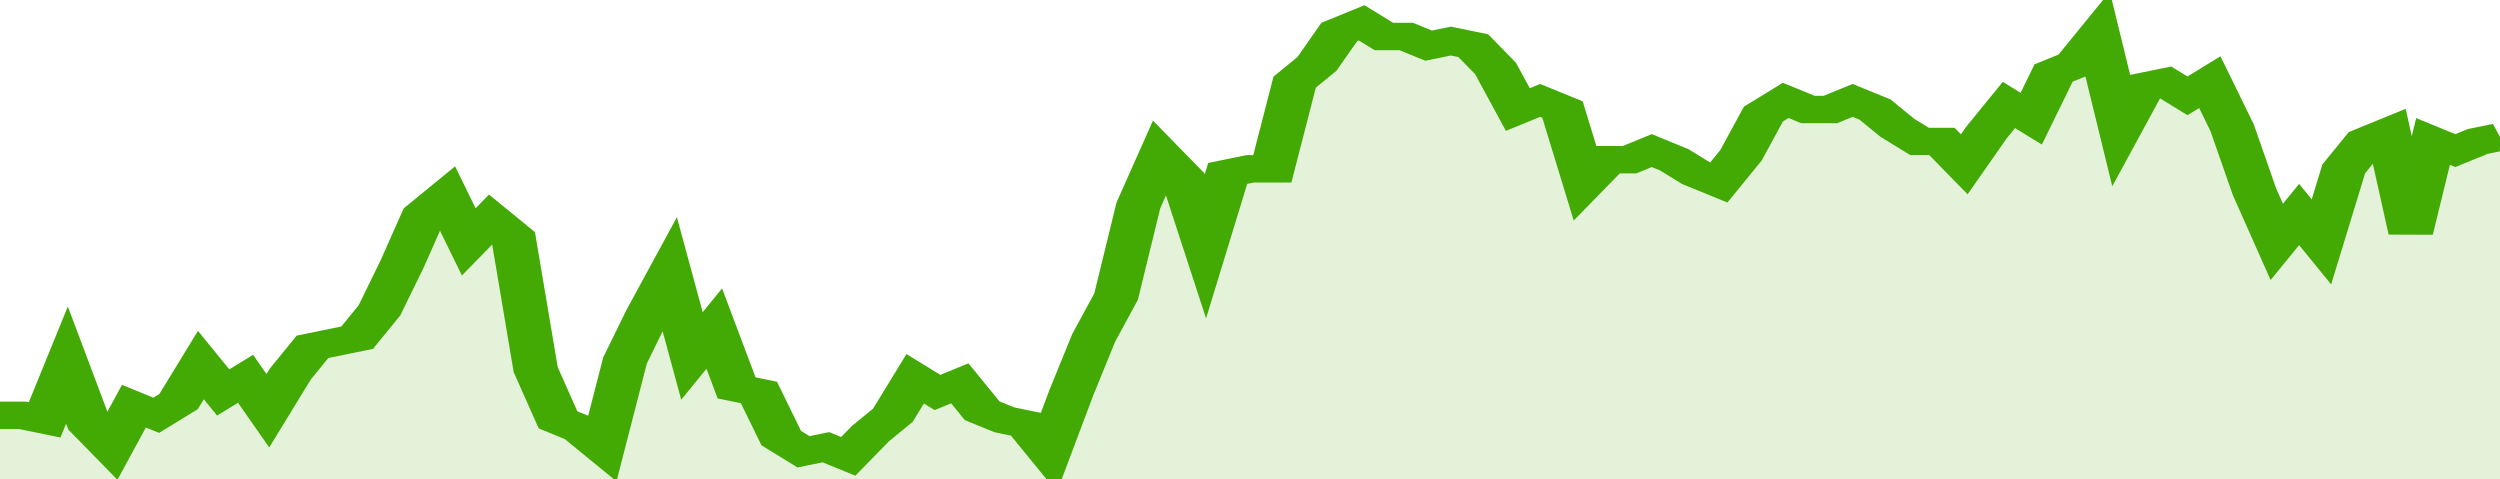
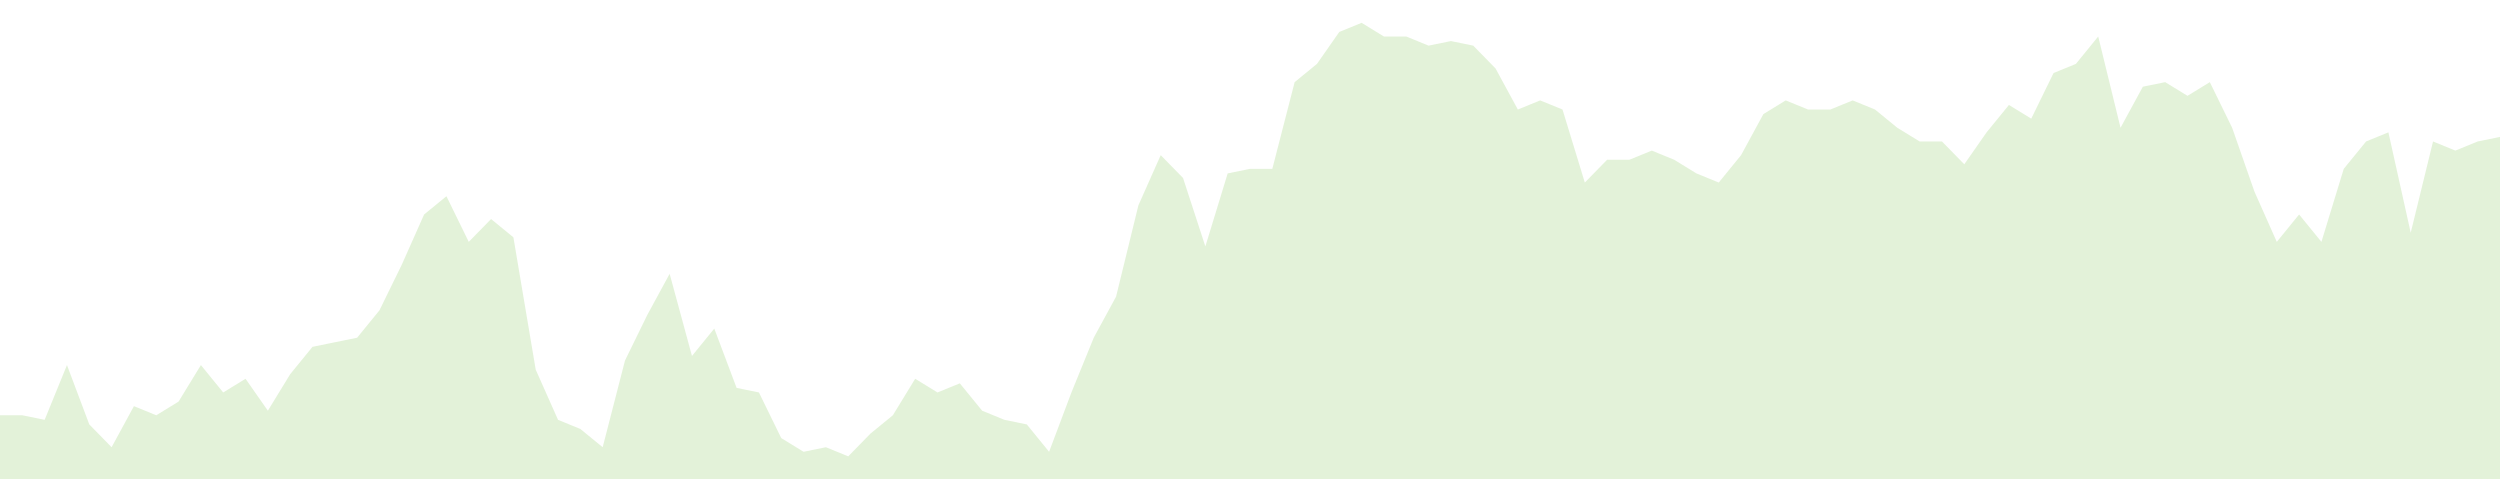
<svg xmlns="http://www.w3.org/2000/svg" viewBox="0 0 336 105" width="120" height="23" preserveAspectRatio="none">
-   <polyline fill="none" stroke="#43AA05" stroke-width="6" points="0, 91 3, 91 6, 92 9, 80 12, 93 15, 98 18, 89 21, 91 24, 88 27, 80 30, 86 33, 83 36, 90 39, 82 42, 76 45, 75 48, 74 51, 68 54, 58 57, 47 60, 43 63, 53 66, 48 69, 52 72, 81 75, 92 78, 94 81, 98 84, 79 87, 69 90, 60 93, 78 96, 72 99, 85 102, 86 105, 96 108, 99 111, 98 114, 100 117, 95 120, 91 123, 83 126, 86 129, 84 132, 90 135, 92 138, 93 141, 99 144, 86 147, 74 150, 65 153, 45 156, 34 159, 39 162, 54 165, 38 168, 37 171, 37 174, 18 177, 14 180, 7 183, 5 186, 8 189, 8 192, 10 195, 9 198, 10 201, 15 204, 24 207, 22 210, 24 213, 40 216, 35 219, 35 222, 33 225, 35 228, 38 231, 40 234, 34 237, 25 240, 22 243, 24 246, 24 249, 22 252, 24 255, 28 258, 31 261, 31 264, 36 267, 29 270, 23 273, 26 276, 16 279, 14 282, 8 285, 28 288, 19 291, 18 294, 21 297, 18 300, 28 303, 42 306, 53 309, 47 312, 53 315, 37 318, 31 321, 29 324, 51 327, 31 330, 33 333, 31 336, 30 336, 30 "> </polyline>
  <polygon fill="#43AA05" opacity="0.15" points="0, 105 0, 91 3, 91 6, 92 9, 80 12, 93 15, 98 18, 89 21, 91 24, 88 27, 80 30, 86 33, 83 36, 90 39, 82 42, 76 45, 75 48, 74 51, 68 54, 58 57, 47 60, 43 63, 53 66, 48 69, 52 72, 81 75, 92 78, 94 81, 98 84, 79 87, 69 90, 60 93, 78 96, 72 99, 85 102, 86 105, 96 108, 99 111, 98 114, 100 117, 95 120, 91 123, 83 126, 86 129, 84 132, 90 135, 92 138, 93 141, 99 144, 86 147, 74 150, 65 153, 45 156, 34 159, 39 162, 54 165, 38 168, 37 171, 37 174, 18 177, 14 180, 7 183, 5 186, 8 189, 8 192, 10 195, 9 198, 10 201, 15 204, 24 207, 22 210, 24 213, 40 216, 35 219, 35 222, 33 225, 35 228, 38 231, 40 234, 34 237, 25 240, 22 243, 24 246, 24 249, 22 252, 24 255, 28 258, 31 261, 31 264, 36 267, 29 270, 23 273, 26 276, 16 279, 14 282, 8 285, 28 288, 19 291, 18 294, 21 297, 18 300, 28 303, 42 306, 53 309, 47 312, 53 315, 37 318, 31 321, 29 324, 51 327, 31 330, 33 333, 31 336, 30 336, 105 " />
</svg>